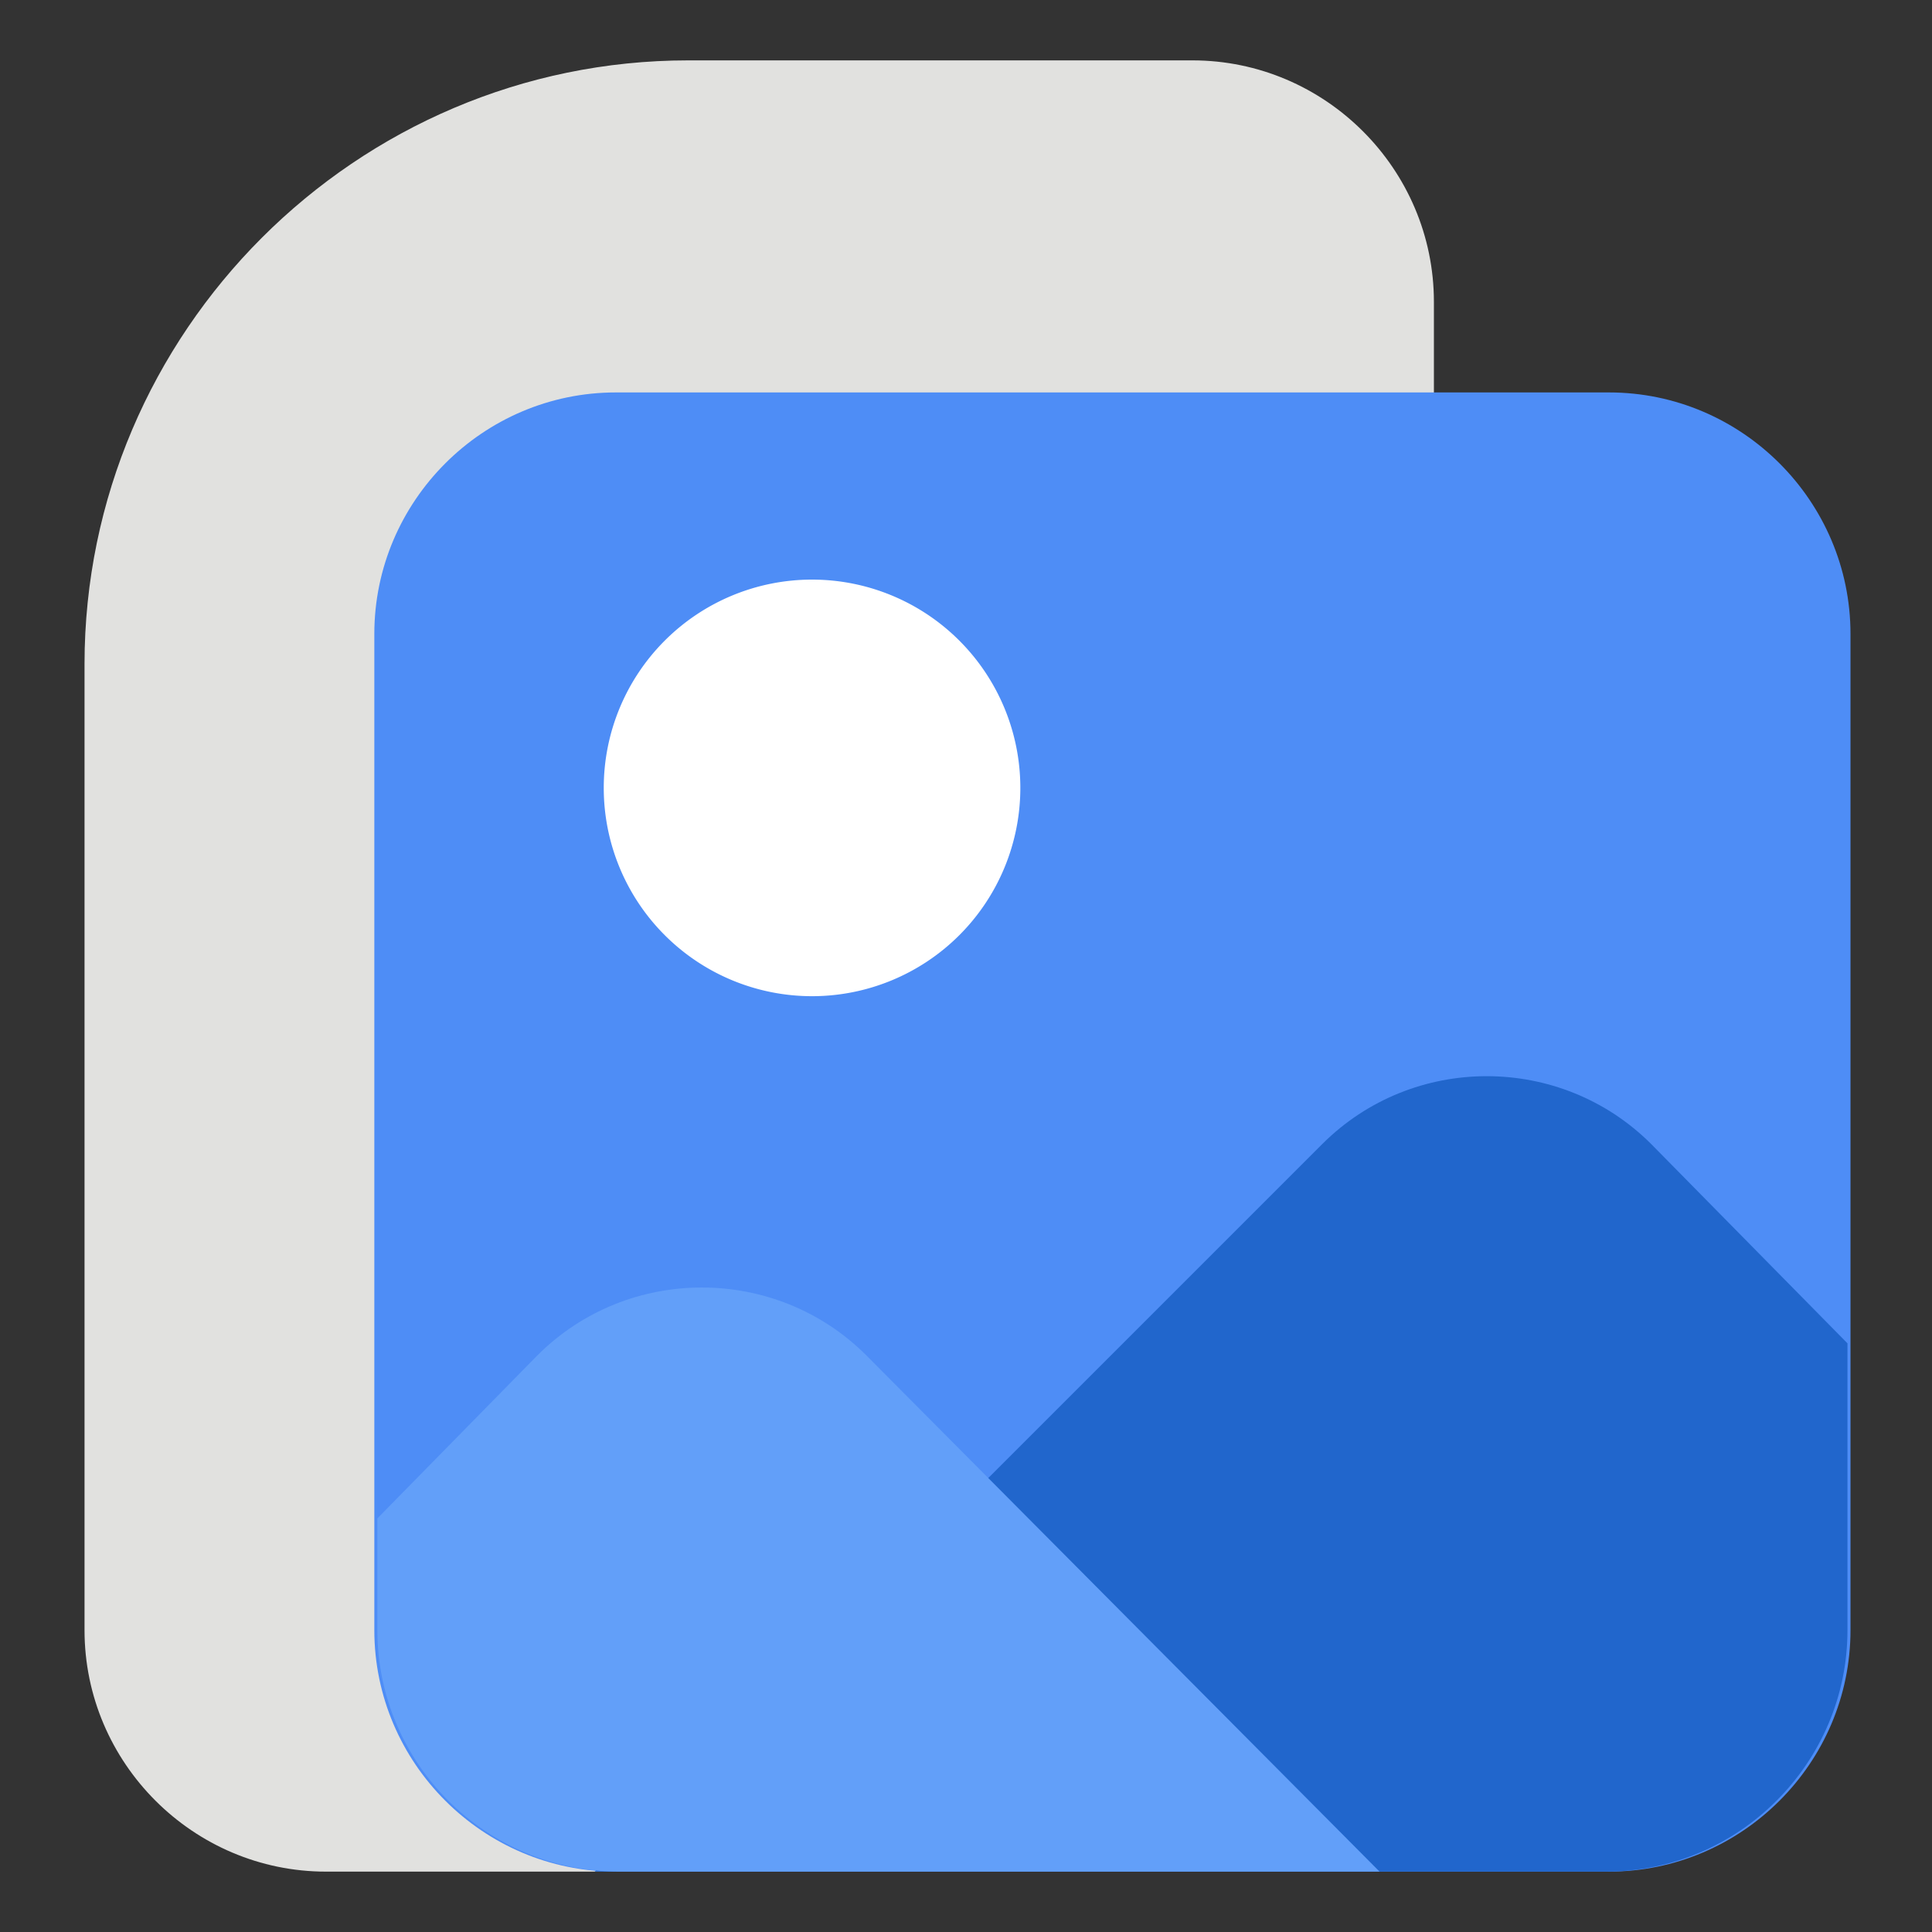
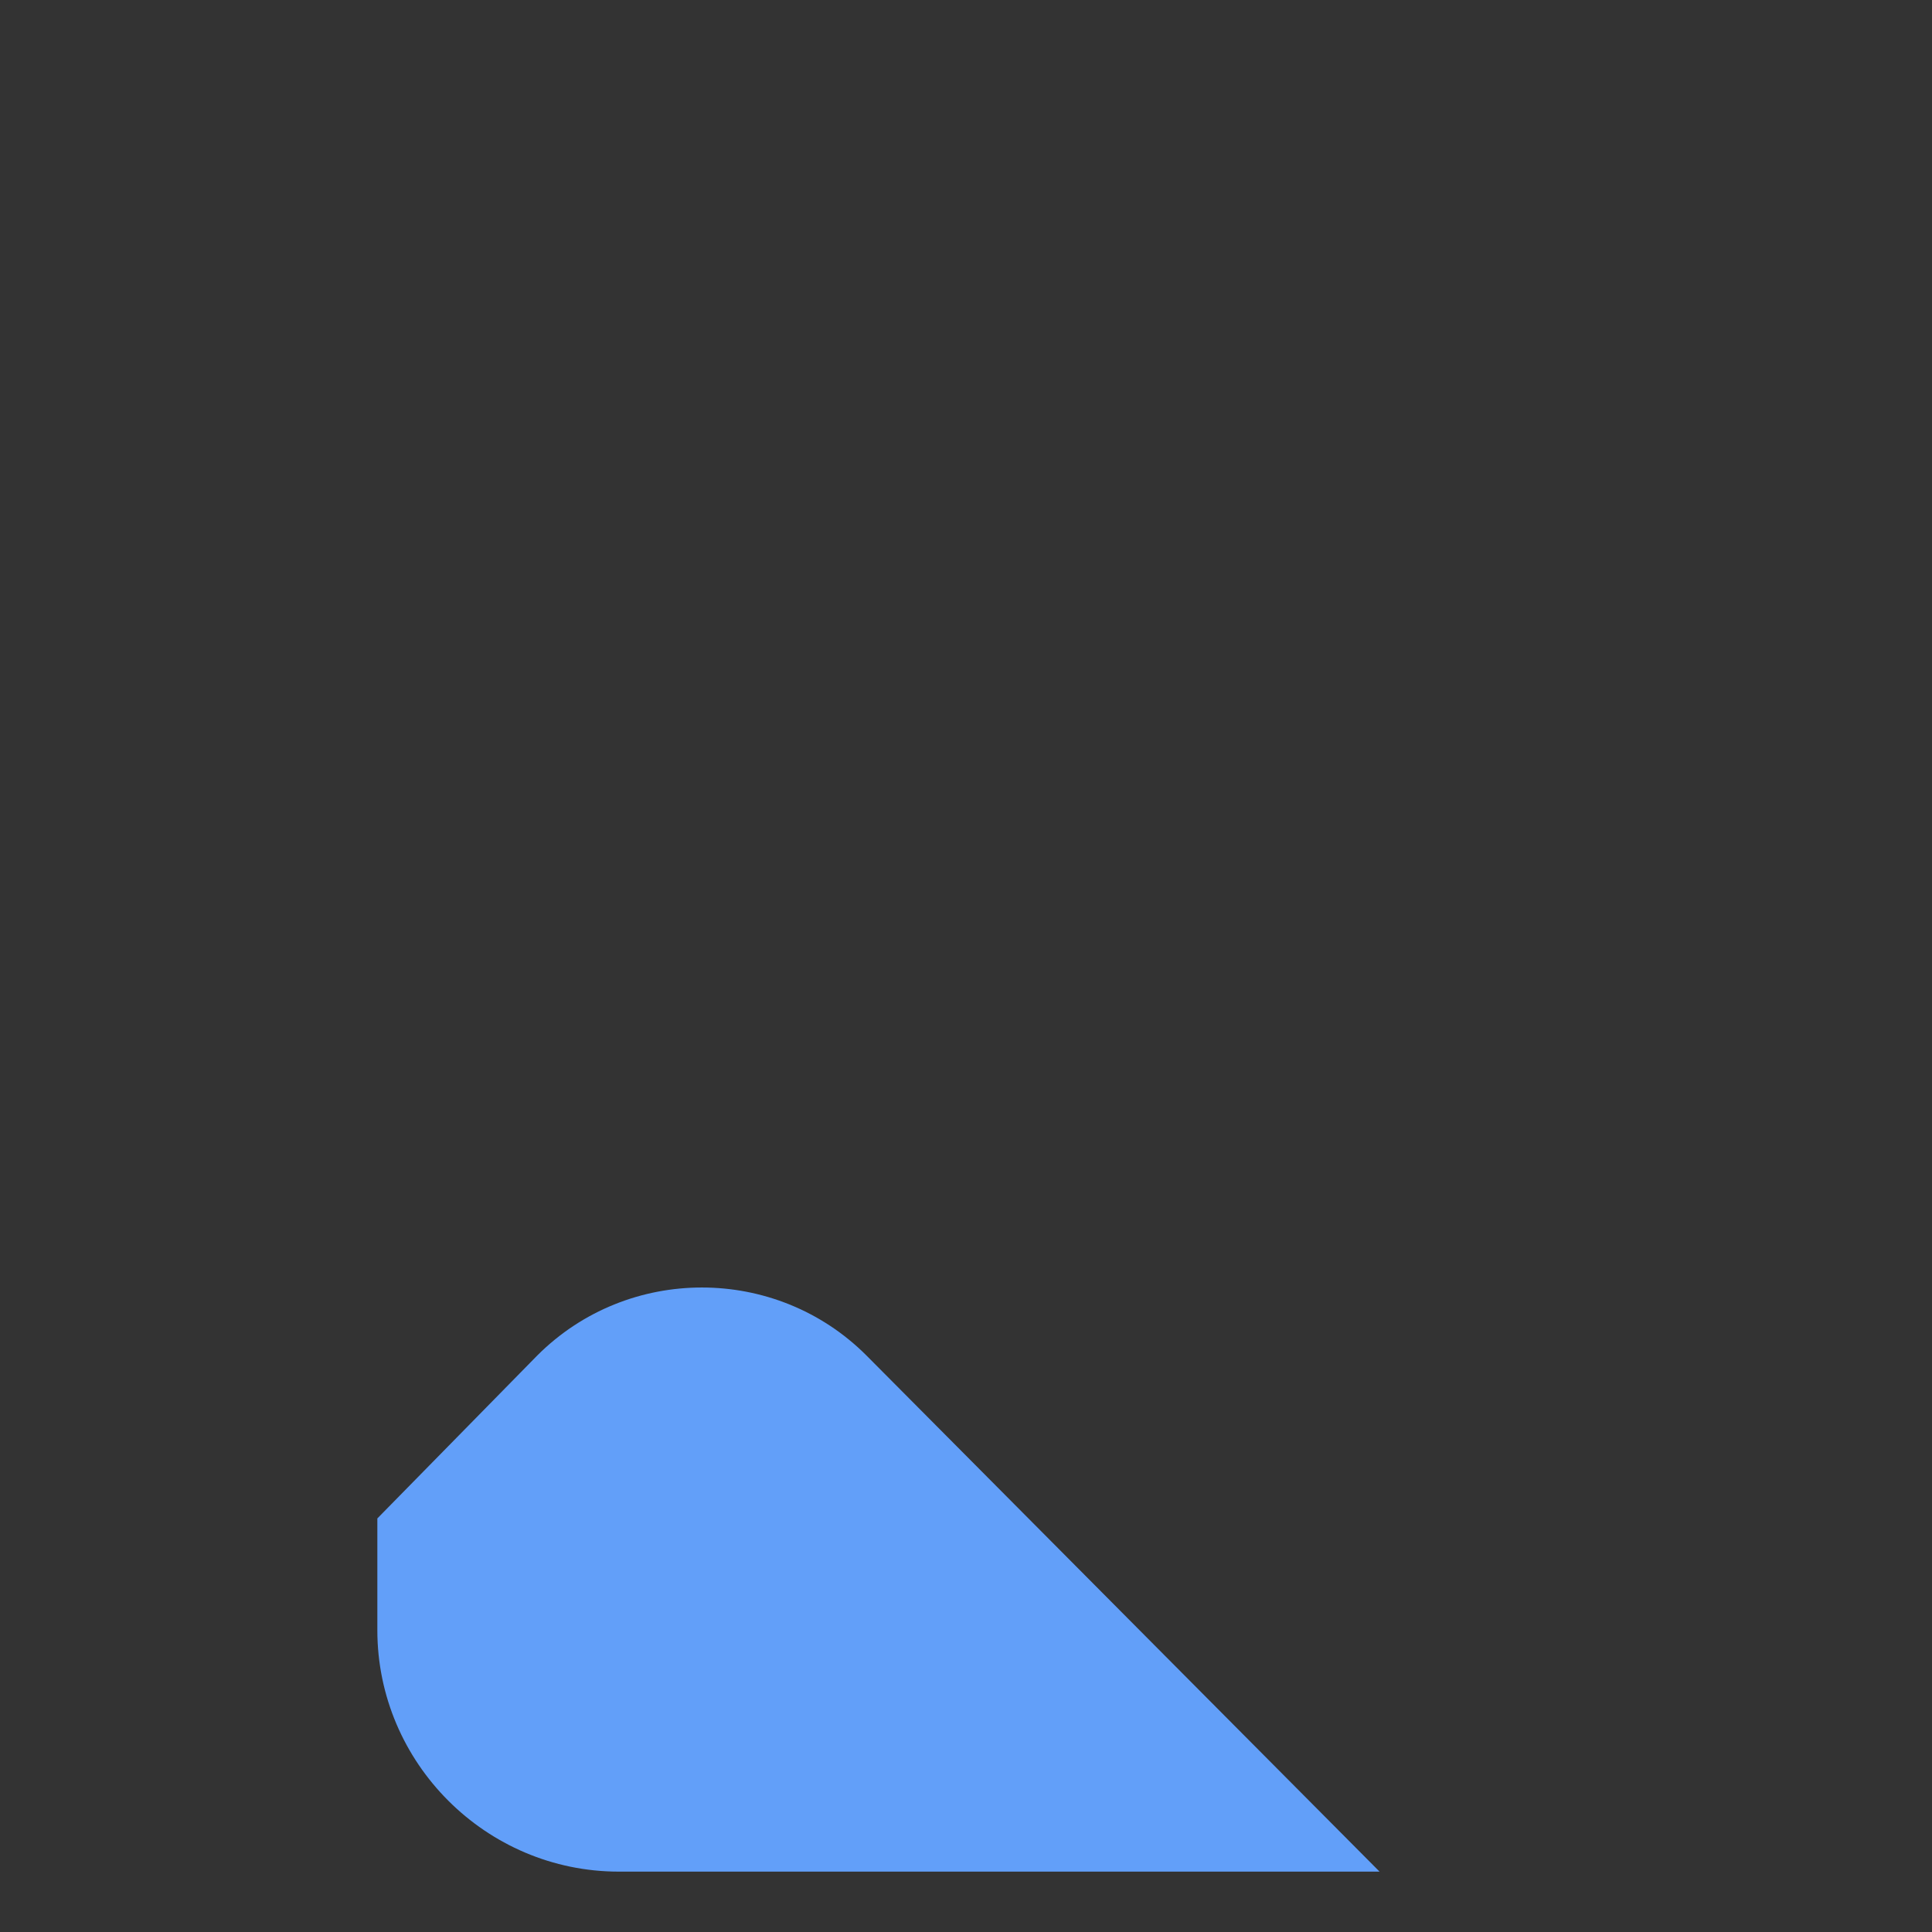
<svg xmlns="http://www.w3.org/2000/svg" t="1706666876741" class="icon" viewBox="0 0 1024 1024" version="1.1" p-id="17419" width="200" height="200">
  <rect x="0" y="0" width="1024" height="1024" fill="#333333" stroke="none" />
-   <path d="M632 992H172.8c-70.4 0-128-57.6-128-128V352c0-176 144-320 320-320h267.2c70.4 0 128 57.6 128 128v704c0 70.4-57.6 128-128 128z" fill="#E1E1DF" p-id="17420" />
-   <path d="M852.8 992H326.4c-70.4 0-128-57.6-128-128V336c0-70.4 57.6-128 128-128h526.4c70.4 0 128 57.6 128 128v528c0 70.4-57.6 128-128 128z" fill="#4E8DF6" p-id="17421" />
-   <path d="M320 417.6a110.4 110.4 0 1 0 220.8 0 110.4 110.4 0 1 0-220.8 0Z" fill="#FFFFFF" p-id="17422" />
-   <path d="M875.2 606.4c-48-48-126.4-48-174.4 0L321.6 985.6l-6.4 6.4h536c70.4 0 128-57.6 128-128v-152l-104-105.6z" fill="#2166CC" p-id="17423" />
  <path d="M731.2 992l-272-273.6c-48-48-126.4-48-174.4 0l-84.8 86.4V864c0 70.4 57.6 128 128 128h403.2z" fill="#629FF9" p-id="17424" />
</svg>